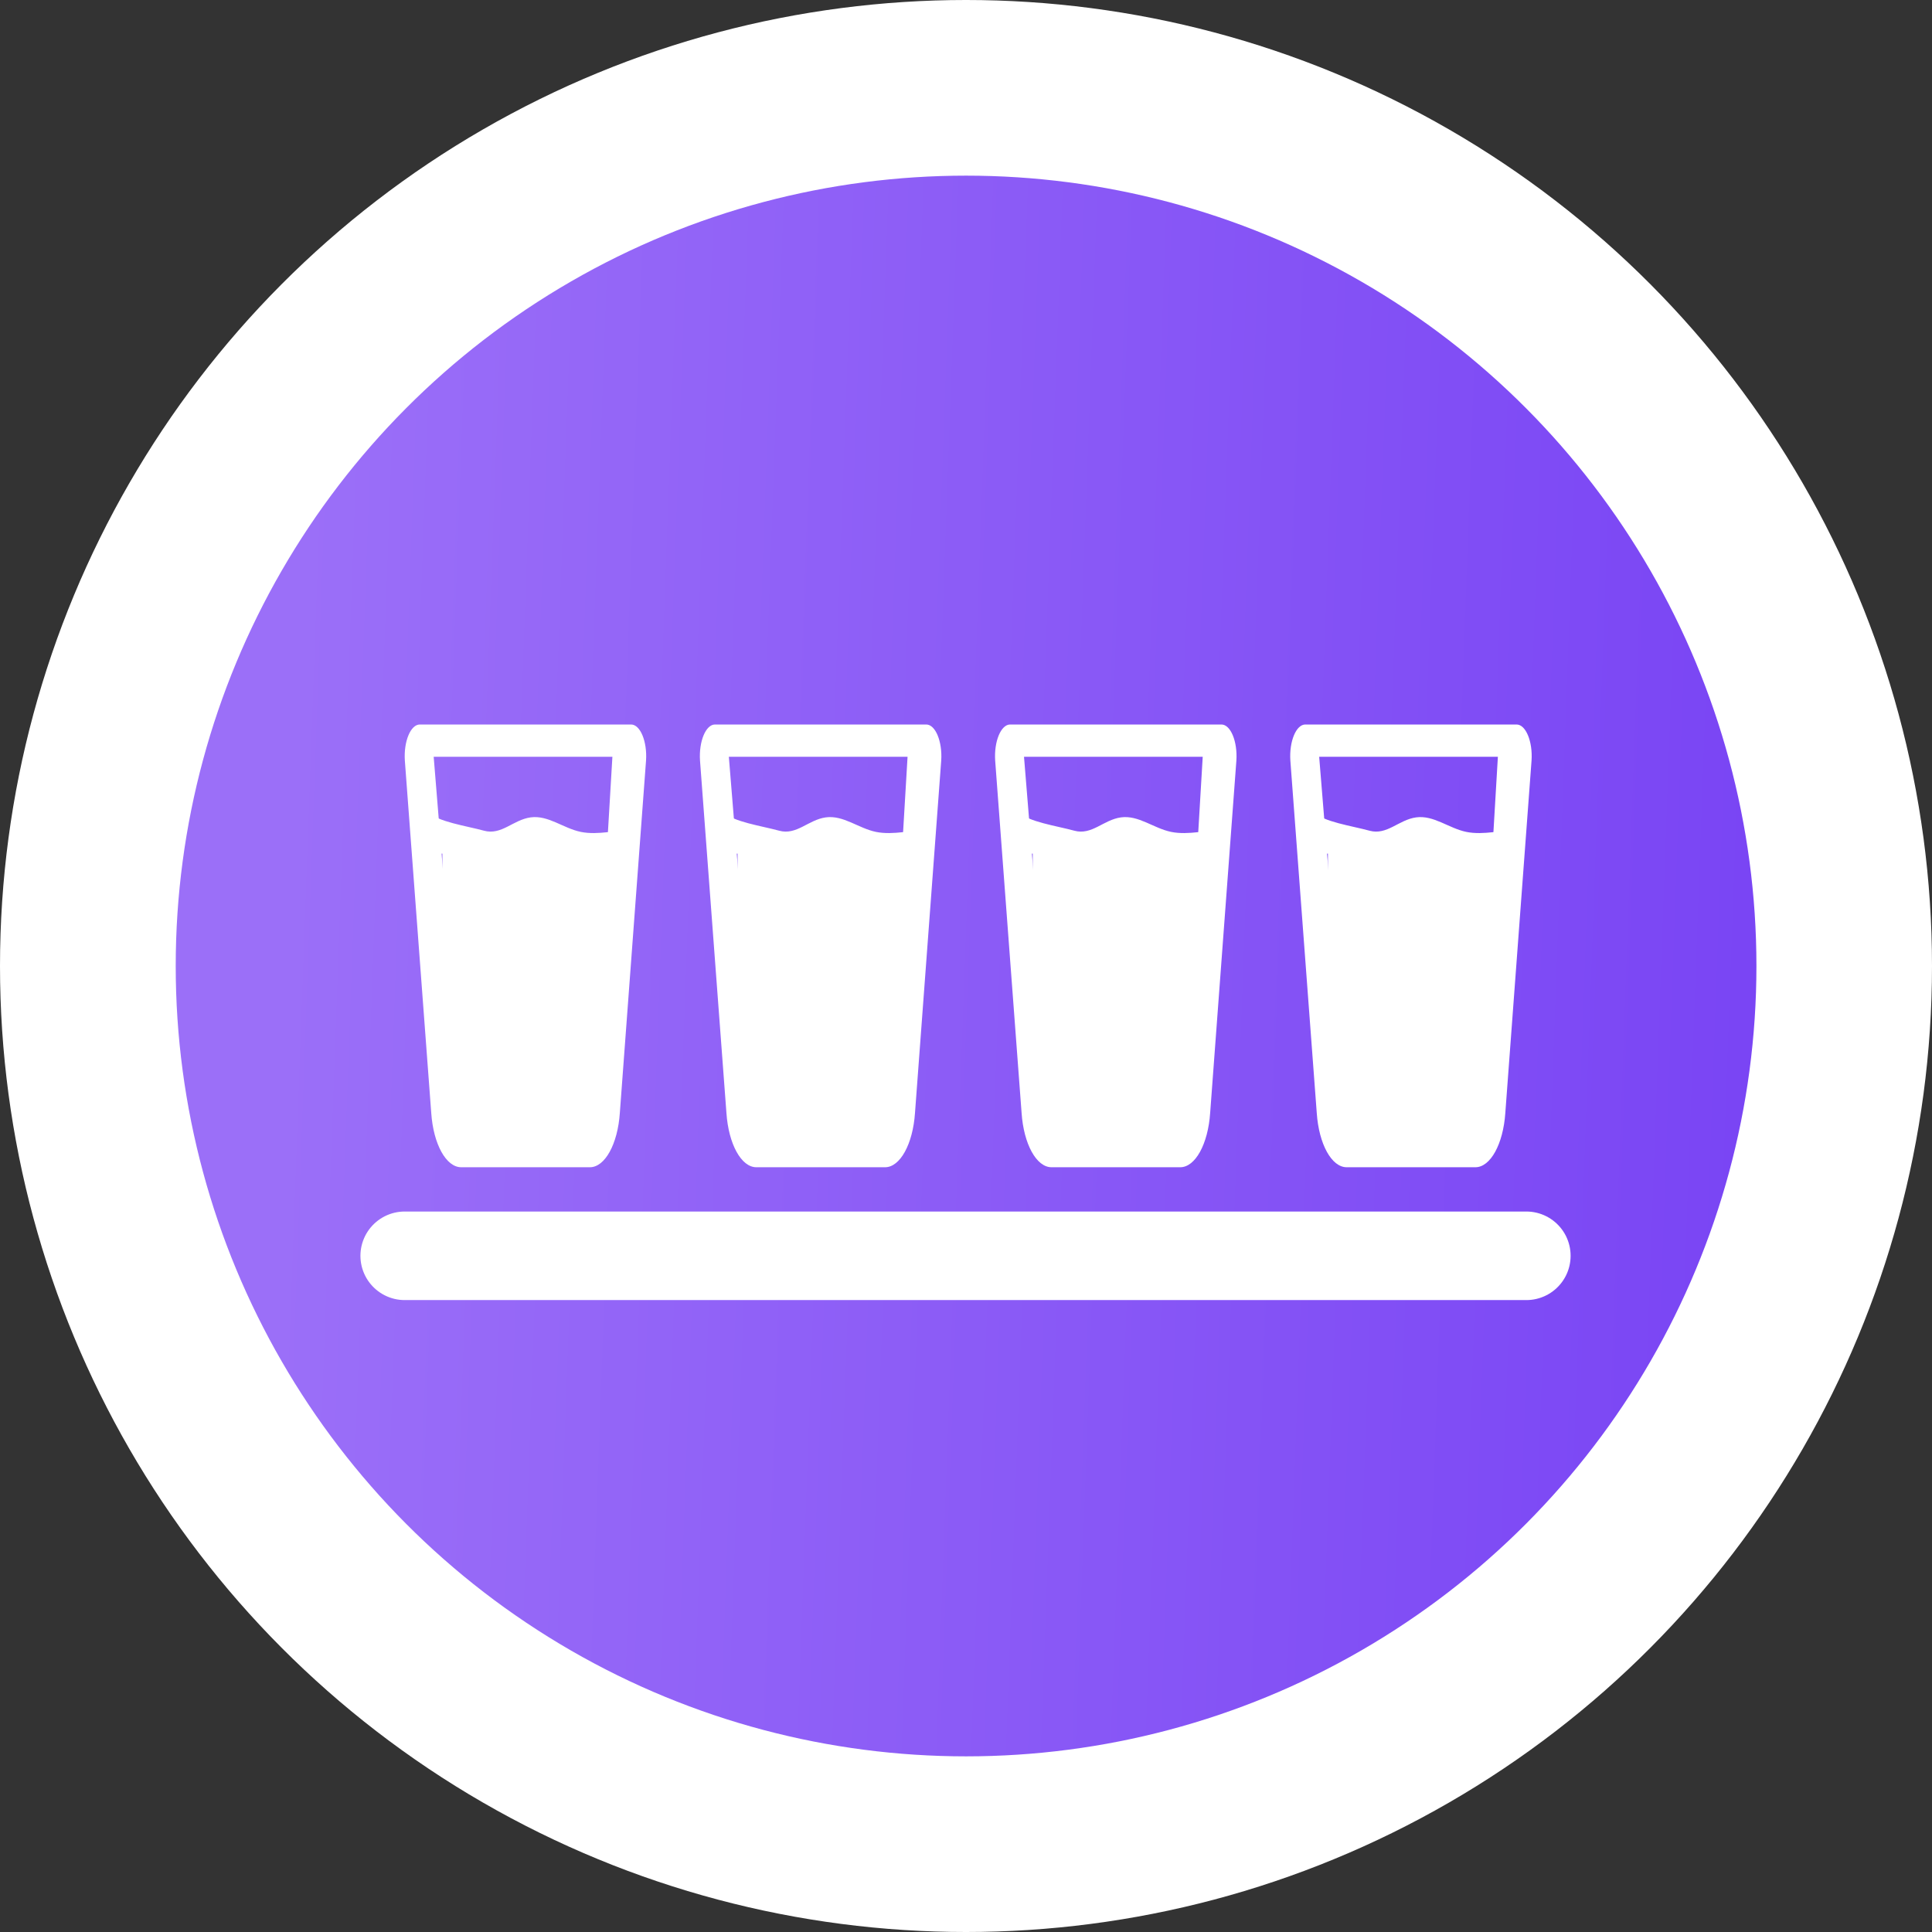
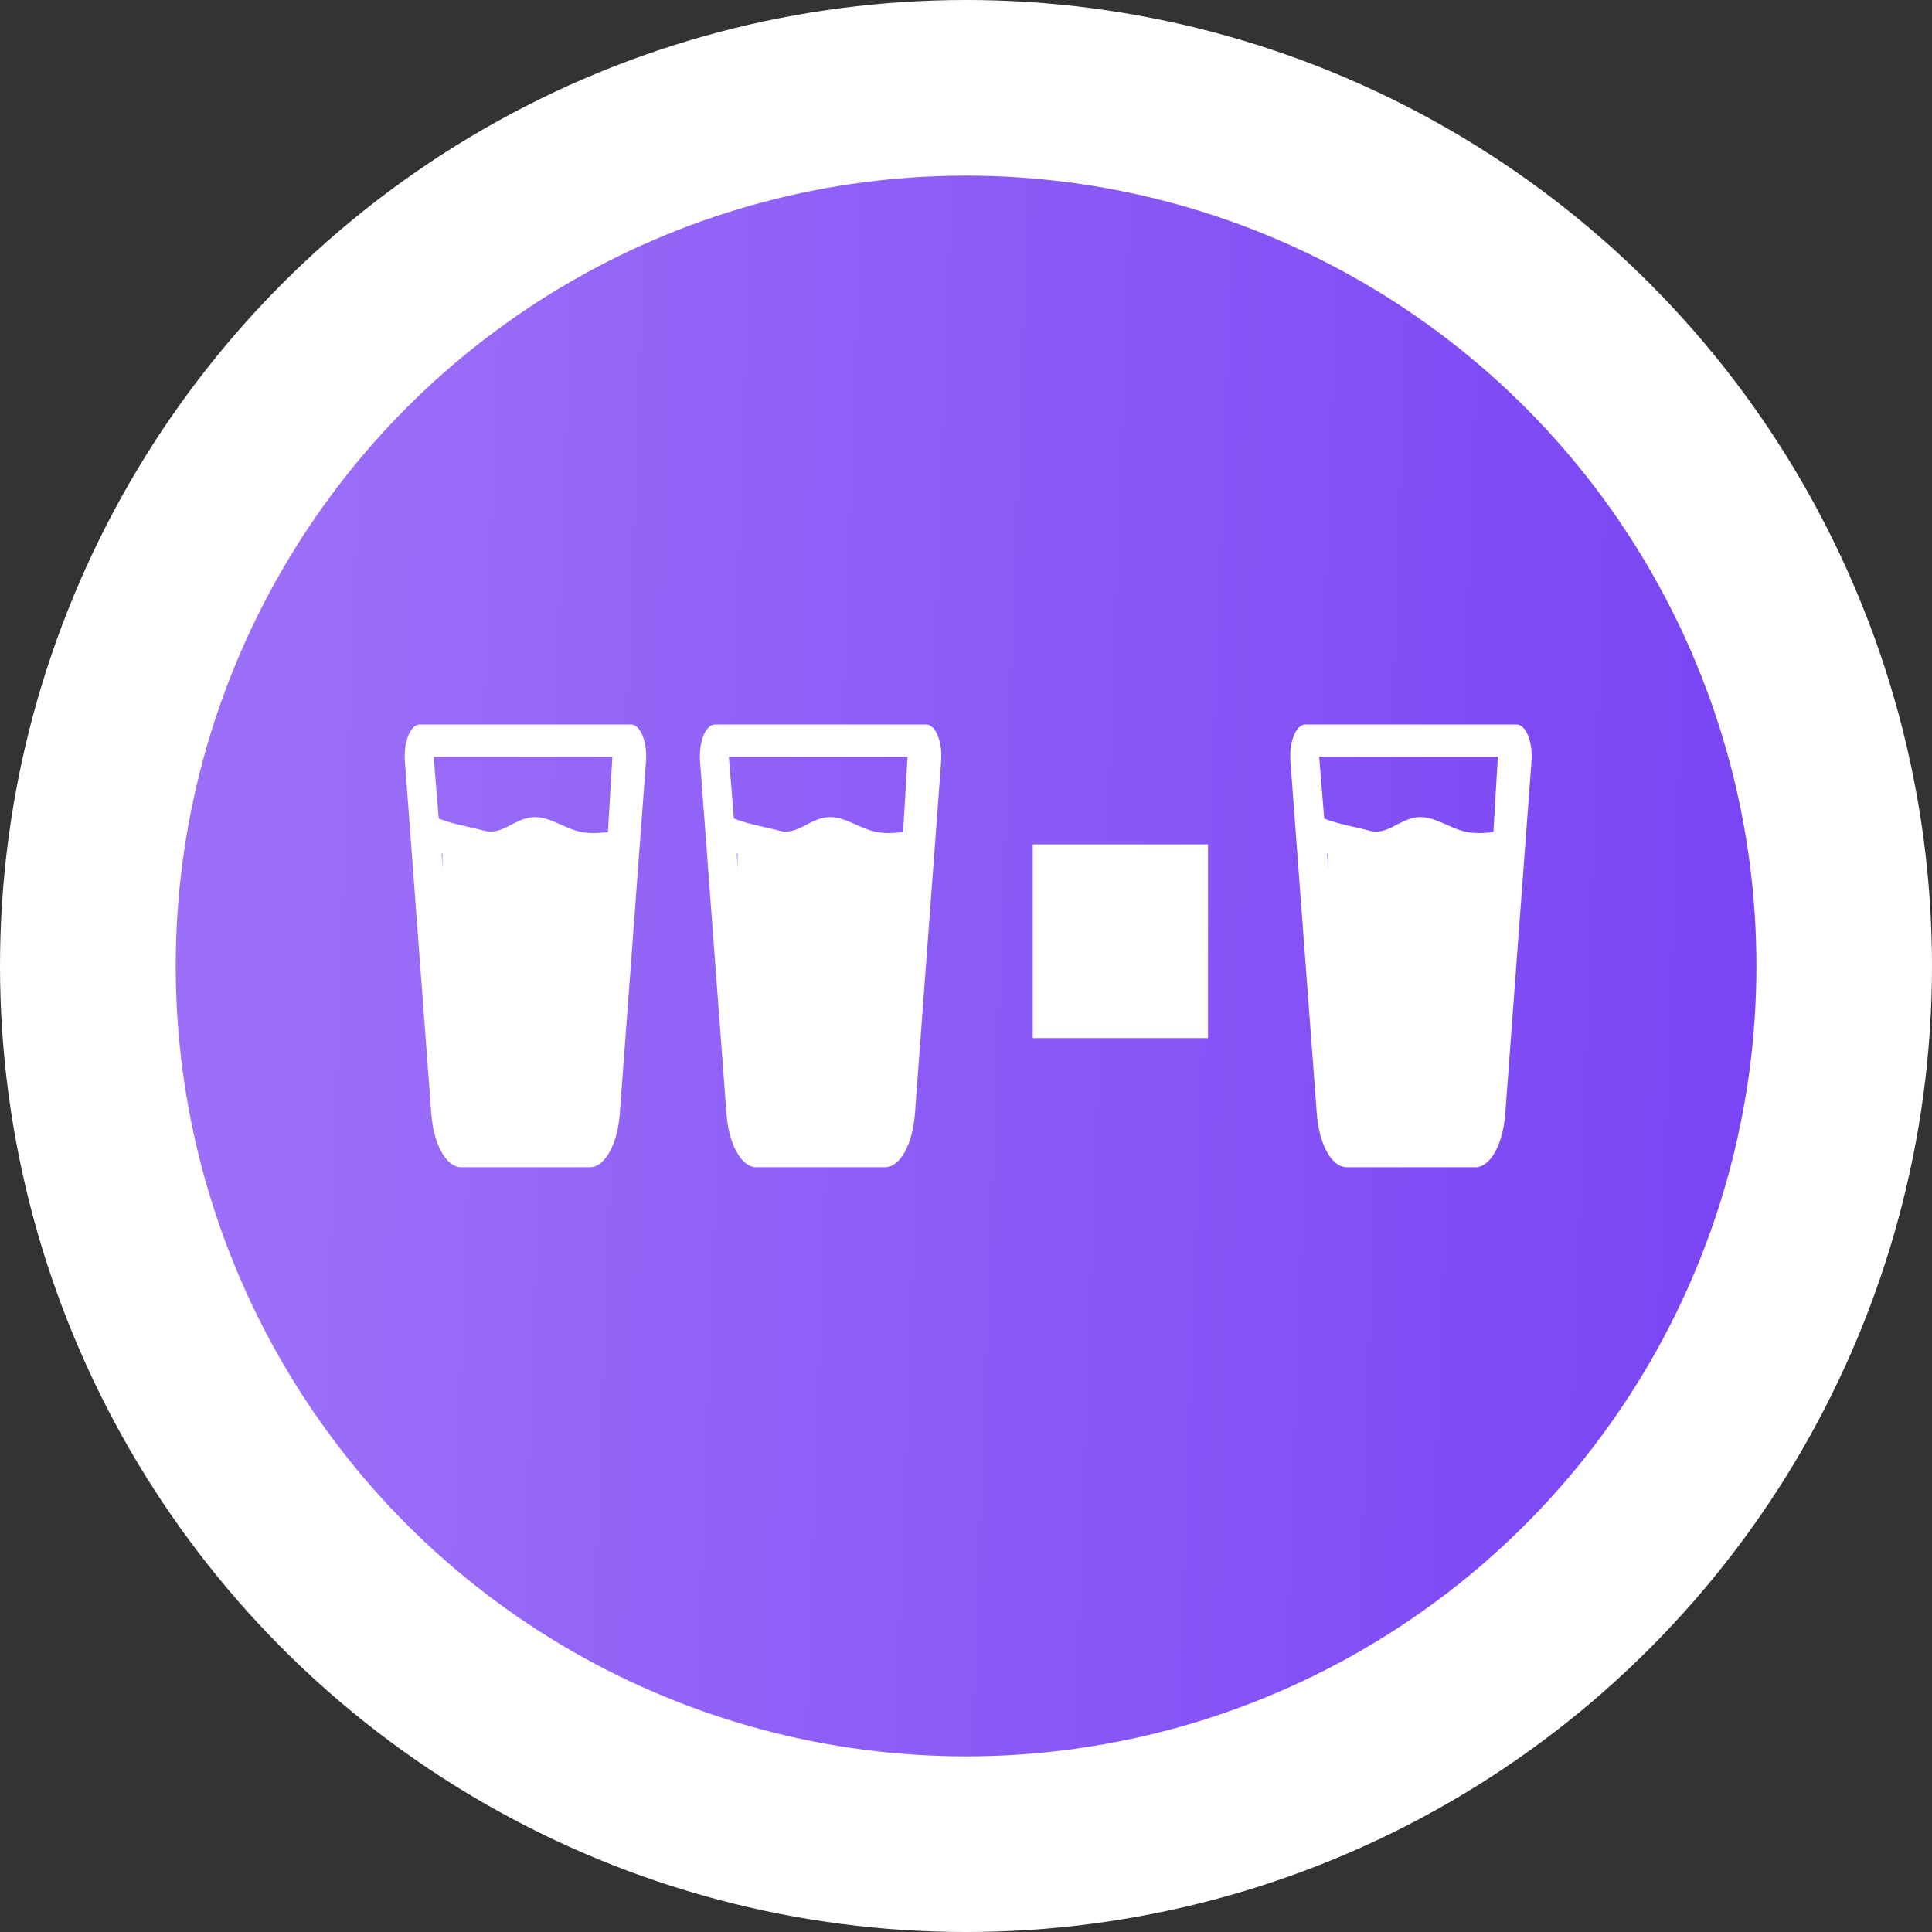
<svg xmlns="http://www.w3.org/2000/svg" width="80" height="80" viewBox="0 0 80 80" fill="none">
  <rect x="0" y="0" width="80" height="80" fill="#333333" stroke="none" />
  <circle cx="40" cy="40" r="40" fill="white" />
  <circle cx="40.003" cy="40" r="32.727" fill="url(#paint0_linear_1061_102)" />
  <path d="M26.132 30H17.383C17.002 30 16.711 30.704 16.764 31.494L17.857 46.086C17.945 47.376 18.473 48.333 19.096 48.333H24.427C25.048 48.333 25.578 47.376 25.666 46.086L26.751 31.494C26.804 30.704 26.513 30 26.132 30ZM25.358 31.337L24.816 40.478H18.703L17.958 31.337H25.358Z" fill="white" />
  <rect x="18.32" y="34.965" width="7.257" height="8.021" fill="white" />
  <path fill-rule="evenodd" clip-rule="evenodd" d="M17.747 33.628C18.111 34.029 19.311 34.197 20.039 34.397C20.767 34.597 21.244 33.946 21.972 33.846C22.7 33.746 23.321 34.297 24.049 34.447C24.777 34.597 25.613 34.347 25.977 34.397L26.341 34.447V35.347H25.977C25.613 35.347 24.885 35.347 24.157 35.347C23.428 35.347 22.7 35.347 21.972 35.347C21.244 35.347 20.516 35.347 19.788 35.347C19.06 35.347 18.332 35.347 17.968 35.347H17.604L17.747 33.628Z" fill="white" />
  <path d="M38.354 30H29.605C29.224 30 28.933 30.704 28.986 31.494L30.08 46.086C30.168 47.376 30.695 48.333 31.318 48.333H36.65C37.27 48.333 37.8 47.376 37.888 46.086L38.974 31.494C39.026 30.704 38.735 30 38.354 30ZM37.58 31.337L37.038 40.478H30.925L30.18 31.337H37.58Z" fill="white" />
  <rect x="30.542" y="34.965" width="7.257" height="8.021" fill="white" />
  <path fill-rule="evenodd" clip-rule="evenodd" d="M29.969 33.628C30.333 34.029 31.533 34.197 32.261 34.397C32.989 34.597 33.466 33.946 34.194 33.846C34.922 33.746 35.543 34.297 36.271 34.447C36.999 34.597 37.835 34.347 38.199 34.397L38.563 34.447V35.347H38.199C37.835 35.347 37.107 35.347 36.379 35.347C35.651 35.347 34.922 35.347 34.194 35.347C33.466 35.347 32.738 35.347 32.01 35.347C31.282 35.347 30.554 35.347 30.19 35.347H29.826L29.969 33.628Z" fill="white" />
-   <path d="M50.577 30H41.827C41.446 30 41.155 30.704 41.208 31.494L42.302 46.086C42.39 47.376 42.917 48.333 43.54 48.333H48.872C49.493 48.333 50.022 47.376 50.11 46.086L51.196 31.494C51.248 30.704 50.958 30 50.577 30ZM49.802 31.337L49.26 40.478H43.147L42.402 31.337H49.802Z" fill="white" />
  <rect x="42.764" y="34.965" width="7.257" height="8.021" fill="white" />
-   <path fill-rule="evenodd" clip-rule="evenodd" d="M42.191 33.628C42.556 34.029 43.755 34.197 44.483 34.397C45.211 34.597 45.688 33.946 46.416 33.846C47.145 33.746 47.765 34.297 48.493 34.447C49.222 34.597 50.057 34.347 50.421 34.397L50.785 34.447V35.347H50.421C50.057 35.347 49.329 35.347 48.601 35.347C47.873 35.347 47.145 35.347 46.416 35.347C45.688 35.347 44.96 35.347 44.232 35.347C43.504 35.347 42.776 35.347 42.412 35.347H42.048L42.191 33.628Z" fill="white" />
  <path d="M62.799 30H54.05C53.669 30 53.378 30.704 53.431 31.494L54.524 46.086C54.612 47.376 55.139 48.333 55.762 48.333H61.094C61.715 48.333 62.244 47.376 62.332 46.086L63.418 31.494C63.471 30.704 63.18 30 62.799 30ZM62.024 31.337L61.483 40.478H55.37L54.624 31.337H62.024Z" fill="white" />
  <rect x="54.987" y="34.965" width="7.257" height="8.021" fill="white" />
  <path fill-rule="evenodd" clip-rule="evenodd" d="M54.414 33.628C54.778 34.029 55.977 34.197 56.706 34.397C57.434 34.597 57.911 33.946 58.639 33.846C59.367 33.746 59.988 34.297 60.716 34.447C61.444 34.597 62.279 34.347 62.644 34.397L63.008 34.447V35.347H62.644C62.279 35.347 61.551 35.347 60.823 35.347C60.095 35.347 59.367 35.347 58.639 35.347C57.911 35.347 57.183 35.347 56.455 35.347C55.727 35.347 54.998 35.347 54.634 35.347H54.27L54.414 33.628Z" fill="white" />
-   <path d="M16.758 52H63.202" stroke="white" stroke-width="3.667" stroke-linecap="round" />
  <defs>
    <linearGradient id="paint0_linear_1061_102" x1="12.509" y1="21.428" x2="74.419" y2="23.672" gradientUnits="userSpaceOnUse">
      <stop stop-color="#9B6FF8" />
      <stop offset="1" stop-color="#7944F4" />
    </linearGradient>
  </defs>
</svg>